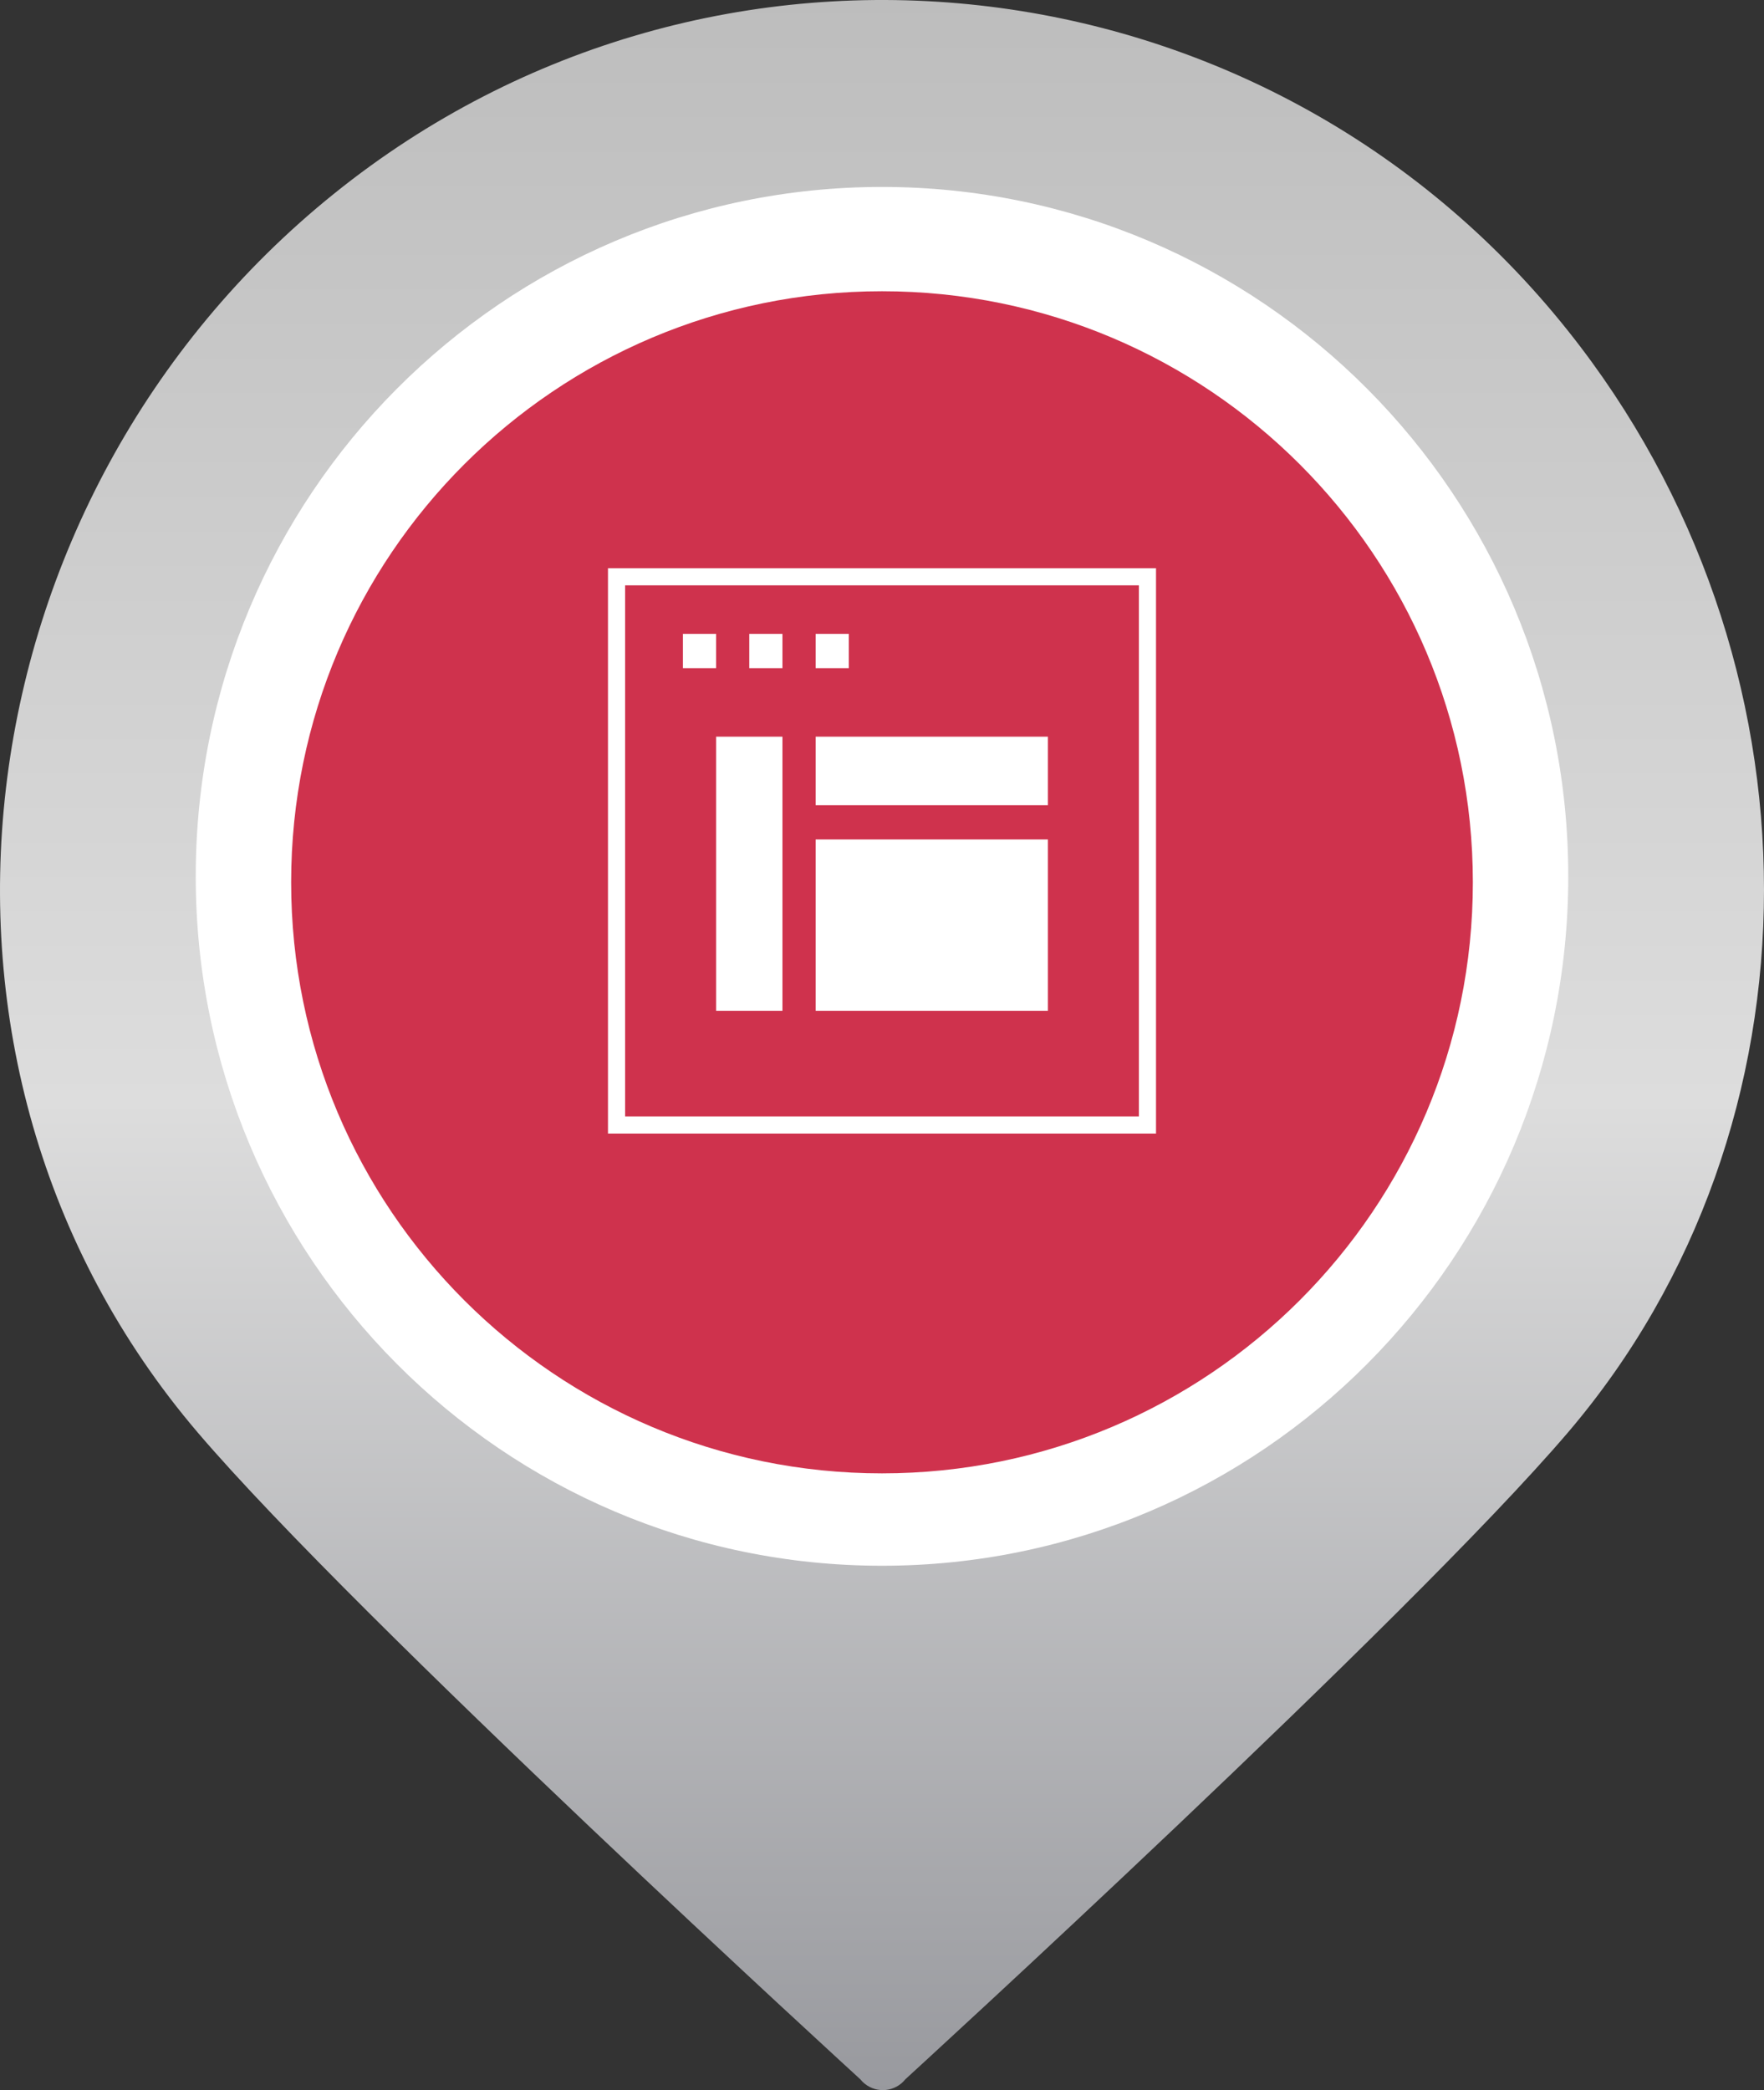
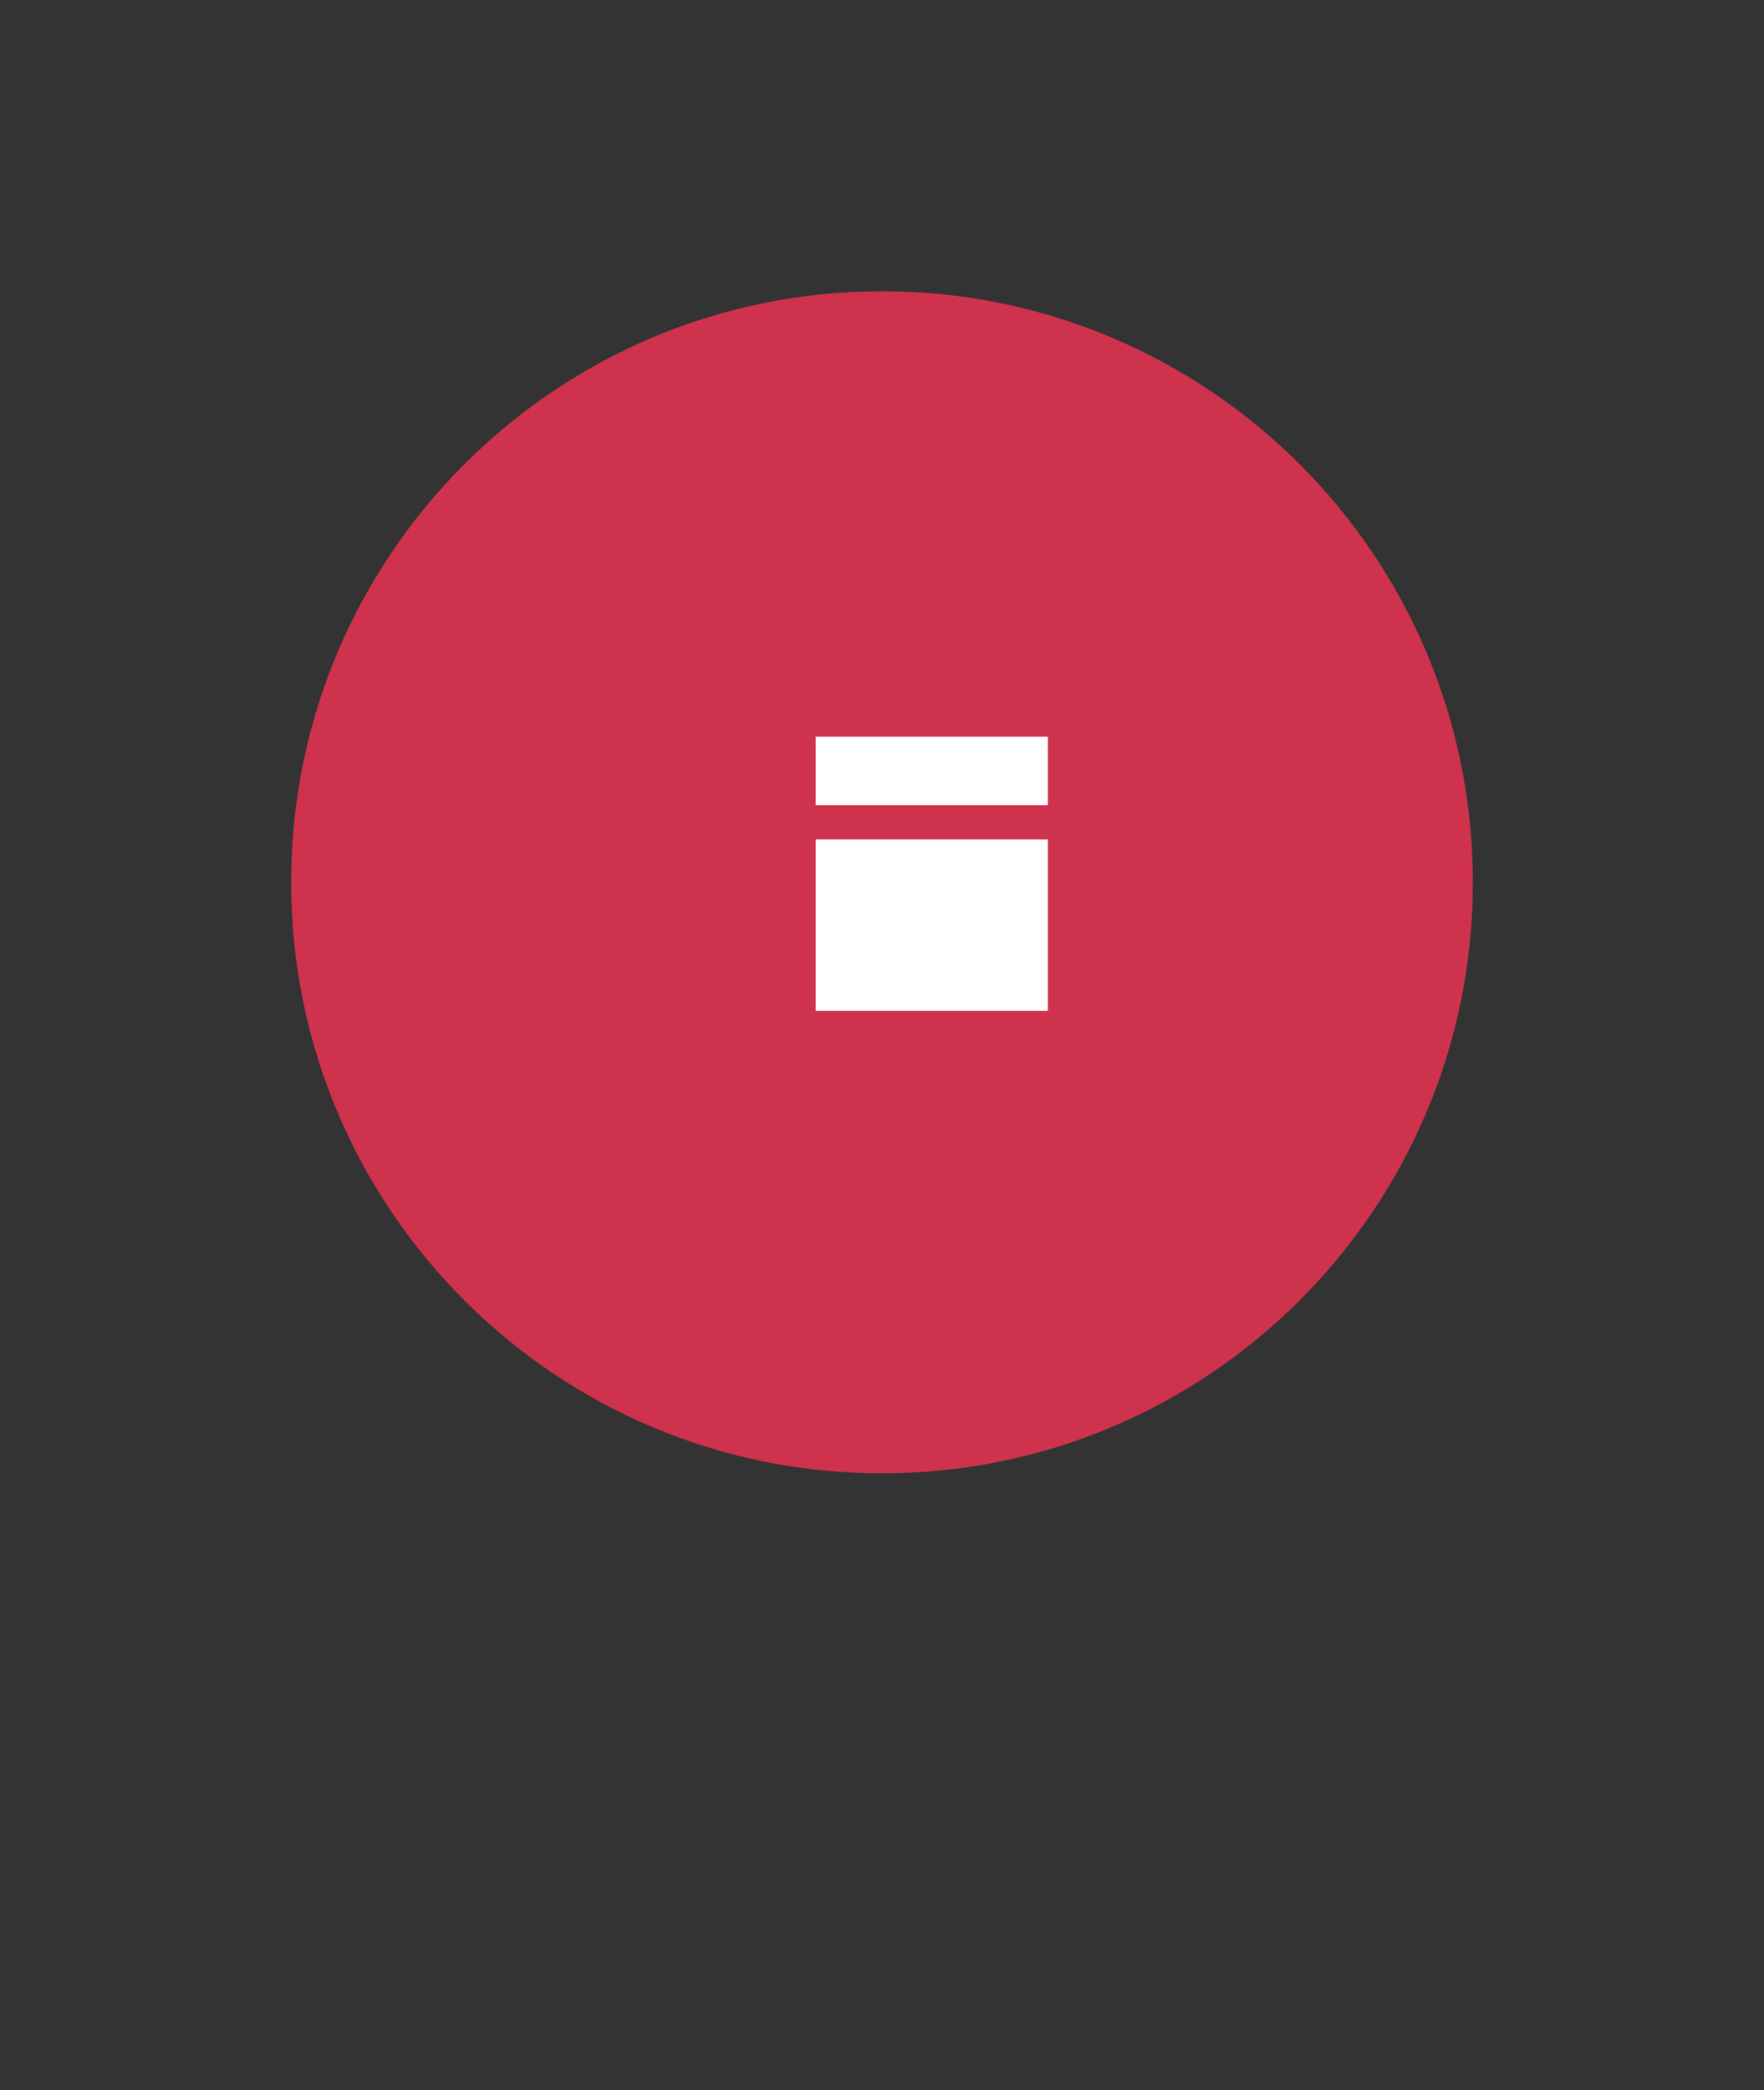
<svg xmlns="http://www.w3.org/2000/svg" id="Untitled-%u9801%u9762%201" viewBox="0 0 103 122" style="background-color:#ffffff00" version="1.1" xml:space="preserve" x="0px" y="0px" width="103px" height="122px">
  <rect x="0" y="0" width="103" height="122" fill="#333333" stroke="none" />
  <defs>
    <linearGradient id="gradient1" x1="50%" y1="0%" x2="50%" y2="100%">
      <stop stop-color="#bbbbbb" stop-opacity="1" offset="0%" />
      <stop stop-color="#bbbbbb" stop-opacity="1" offset="1.667%" />
      <stop stop-color="#dddddd" stop-opacity="1" offset="55%" />
      <stop stop-color="#98999e" stop-opacity="1" offset="100%" />
    </linearGradient>
  </defs>
  <g>
    <g>
-       <path d="M 91.546 19.298 C 73.86 -2.887 41.612 -6.471 19.524 11.29 C -2.569 29.054 -6.865 62.041 11.55 83.621 C 20.861 94.533 50.229 121.364 50.229 121.364 C 50.304 121.458 50.395 121.55 50.492 121.627 C 51.221 122.213 52.283 122.096 52.867 121.364 C 52.867 121.364 82.232 94.532 91.546 83.621 C 106.815 65.735 106.821 38.455 91.546 19.298 Z" fill="url(#gradient1)" />
-       <path d="M 91.571 51.154 C 91.571 73.378 73.631 91.393 51.5 91.393 C 29.369 91.393 11.429 73.378 11.429 51.154 C 11.429 28.928 29.369 10.912 51.5 10.912 C 73.631 10.912 91.571 28.928 91.571 51.154 Z" fill="#ffffff" />
-     </g>
+       </g>
    <path id="%u6A62%u5713%u5F62" d="M 17 51.5 C 17 32.446 32.446 17 51.5 17 C 70.554 17 86 32.446 86 51.5 C 86 70.554 70.554 86 51.5 86 C 32.446 86 17 70.554 17 51.5 Z" fill="#cf324d" />
    <g>
      <path d="M 61.188 47 L 47.625 47 L 47.625 43 L 61.188 43 L 61.188 47 Z" fill="#ffffff" />
      <path d="M 61.188 59 L 47.625 59 L 47.625 49 L 61.188 49 L 61.188 59 Z" fill="#ffffff" />
-       <path d="M 45.687 59 L 41.812 59 L 41.812 43 L 45.687 43 L 45.687 59 Z" fill="#ffffff" />
-       <path d="M 47.625 37 L 47.625 39 L 49.562 39 L 49.562 37 L 47.625 37 ZM 43.75 37 L 43.75 39 L 45.687 39 L 45.687 37 L 43.75 37 ZM 39.875 37 L 39.875 39 L 41.812 39 L 41.812 37 L 39.875 37 Z" fill="#ffffff" />
-       <rect x="36" y="33.666" width="31" height="32" stroke="#ffffff" stroke-width="1" fill="none" />
    </g>
  </g>
</svg>